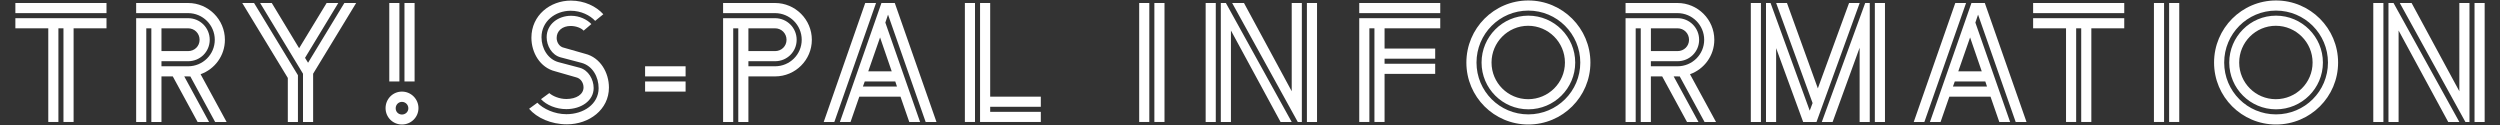
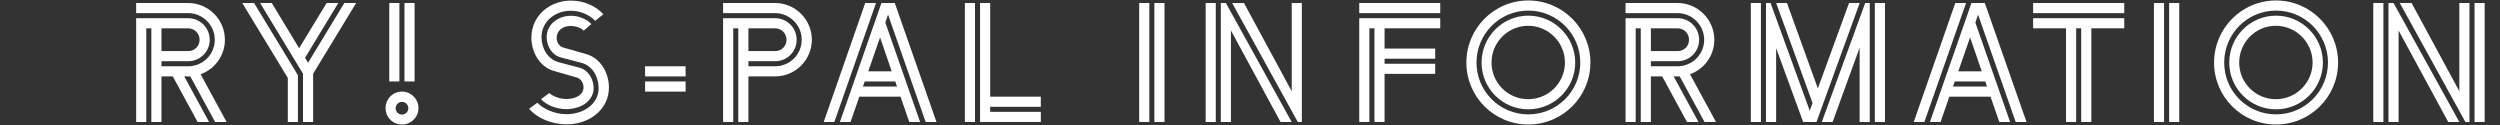
<svg xmlns="http://www.w3.org/2000/svg" version="1.1" viewBox="0 0 800 40">
  <rect x="0" y="0" width="800" height="40" fill="#333333" stroke="none" />
  <defs>
    <style>
      .cls-1 {
        fill: #fff;
      }
    </style>
  </defs>
  <g>
    <g id="_レイヤー_1" data-name="レイヤー_1">
      <g id="_レイヤー_1-2" data-name="_レイヤー_1">
        <g>
-           <path class="cls-1" d="M4.92.96h29.16v3.24H4.92V.96ZM4.92,5.82h29.16v3.24h-10.53v29.97h-3.24V9.06h-1.62v29.97h-3.24V9.06H4.92v-3.24Z" />
          <path class="cls-1" d="M68.84,39.03l-7.94-14.58c-.22.05-.49,0-.7,0h-1.24l7.94,14.58h-3.67l-7.94-14.58h-3.62v14.58h-3.24V9.06h-1.62v29.97h-3.24V5.82h16.63c3.83,0,6.91,3.08,6.91,6.91s-3.08,6.86-6.91,6.86h-8.53v1.62h8.53c4.7,0,8.53-3.78,8.53-8.48s-3.83-8.53-8.53-8.53h-16.63V.96h16.63c6.48,0,11.77,5.29,11.77,11.77,0,5.08-3.24,9.4-7.78,11.02l8.32,15.28h-3.67ZM51.67,9.06v7.29h8.53c2.05,0,3.67-1.57,3.67-3.62s-1.62-3.67-3.67-3.67c0,0-8.53,0-8.53,0Z" />
          <path class="cls-1" d="M95.34,24.07v14.96h-3.24v-14.09L77.52.96h3.78l14.04,23.11ZM113.97.96l-13.77,22.63v15.44h-3.24v-15.44L83.24.96h3.73l8.75,14.47L104.52.96h3.73l-10.64,17.55.97,1.57L110.19.96h3.78Z" />
          <path class="cls-1" d="M128.62,29.31c2.92,0,5.29,2.38,5.29,5.29s-2.38,5.24-5.29,5.24-5.24-2.32-5.24-5.24,2.32-5.29,5.24-5.29ZM124.57.96h3.24v25.11h-3.24V.96ZM128.62,36.65c1.13,0,2.05-.86,2.05-2s-.92-2.05-2.05-2.05-2,.92-2,2.05.86,2,2,2ZM129.43.96h3.24v25.11h-3.24V.96Z" />
          <path class="cls-1" d="M186.77,9.82c-.7-.81-2.38-1.51-4.16-1.51-2.65,0-4.48,1.57-4.48,3.83,0,1.46.92,2.86,2.32,3.13l6.8,1.94c4.86,1.19,7.61,6.05,7.61,10.8,0,7.07-6.32,11.77-13.45,11.77-5.08,0-9.61-2.05-12.1-4.97l2.65-1.94c1.84,1.94,5.45,3.67,9.29,3.67,5.51,0,10.31-3.24,10.31-8.32,0-3.56-1.89-7.13-5.45-8.1l-6.75-1.78c-2.81-.76-4.43-3.73-4.43-6.43,0-4.16,3.67-6.86,7.83-6.86,2.7,0,5.08,1.19,6.48,2.65l-2.48,2.11h0ZM190.45,6.68c-1.62-1.78-4.54-3.24-7.83-3.24-4.97,0-9.34,3.4-9.34,8.48,0,3.51,2,7.07,5.51,7.99l6.75,1.78c2.75.76,4.43,3.73,4.43,6.48,0,4.1-4.05,6.75-8.75,6.75-3.24,0-6.37-1.3-8.1-3.19l2.65-1.94c1.03.92,3.19,1.89,5.45,1.89,3.19,0,5.51-1.46,5.51-3.73,0-1.46-.92-2.86-2.32-3.19l-6.75-1.94c-4.86-1.19-7.61-5.99-7.61-10.75,0-7.18,5.99-11.88,12.64-11.88,4.32,0,8.1,1.84,10.37,4.37l-2.59,2.11h-.02Z" />
          <path class="cls-1" d="M206.43,21.21h12.96v3.24h-12.96v-3.24ZM206.43,26.07h12.96v3.24h-12.96v-3.24Z" />
          <path class="cls-1" d="M248.02,5.82c3.83,0,6.91,3.08,6.91,6.91s-3.08,6.86-6.91,6.86h-8.53v1.62h8.53c4.7,0,8.53-3.78,8.53-8.48s-3.83-8.53-8.53-8.53h-16.63V.96h16.63c6.48,0,11.77,5.29,11.77,11.77s-5.29,11.72-11.77,11.72h-8.53v14.58h-3.24V9.06h-1.62v29.97h-3.24V5.82h16.63ZM239.49,9.06v7.29h8.53c2.05,0,3.67-1.57,3.67-3.62s-1.62-3.67-3.67-3.67c0,0-8.53,0-8.53,0Z" />
          <path class="cls-1" d="M276.87.96h3.46l-13.34,38.07h-3.4L276.87.96ZM282.06.96h4.27l13.34,38.07h-3.46l-12.04-34.34-.86,2.54,11.12,31.81h-3.46l-2.81-8.1h-13.18l-2.81,8.1h-3.4L282.06.96ZM276.12,27.69h10.91l-.54-1.62h-9.77l-.59,1.62h-.01ZM277.84,22.83h7.51l-3.73-10.85-3.78,10.85Z" />
          <path class="cls-1" d="M308.76.96h3.24v38.07h-3.24V.96ZM313.62.96h3.24v29.97h16.2v3.24h-16.2v1.62h16.2v3.24h-19.44V.96Z" />
          <path class="cls-1" d="M364.54.96h3.24v38.07h-3.24V.96ZM369.4.96h3.24v38.07h-3.24V.96Z" />
-           <path class="cls-1" d="M385.81.96h3.24v38.07h-3.24V.96ZM393.9,9.76v29.27h-3.24V.96h1.62l21.06,38.07h-3.56s-15.88-29.27-15.88-29.27ZM394.29.96h3.78l15.28,28.24V.96h3.24v38.07h-1.3L394.29.96ZM418.21.96h3.24v38.07h-3.24V.96Z" />
+           <path class="cls-1" d="M385.81.96h3.24v38.07h-3.24V.96ZM393.9,9.76v29.27h-3.24V.96h1.62l21.06,38.07h-3.56s-15.88-29.27-15.88-29.27ZM394.29.96h3.78l15.28,28.24V.96h3.24v38.07h-1.3L394.29.96ZM418.21.96h3.24v38.07V.96Z" />
          <path class="cls-1" d="M434.96.96h25.92v3.24h-25.92V.96ZM434.96,5.82h25.92v3.24h-17.82v6.48h16.2v3.24h-16.2v1.62h16.2v3.24h-16.2v15.39h-3.24V9.06h-1.62v29.97h-3.24V5.82h0Z" />
          <path class="cls-1" d="M489.06.15c10.96,0,19.87,8.91,19.87,19.87s-8.91,19.82-19.87,19.82-19.82-8.86-19.82-19.82S478.1.15,489.06.15ZM489.06,36.6c9.18,0,16.63-7.4,16.63-16.58s-7.45-16.63-16.63-16.63-16.58,7.45-16.58,16.63,7.4,16.58,16.58,16.58ZM489.06,5.01c8.26,0,15.01,6.75,15.01,15.01s-6.75,14.96-15.01,14.96-14.96-6.7-14.96-14.96,6.7-15.01,14.96-15.01ZM489.01,31.74c6.48,0,11.77-5.24,11.77-11.72s-5.29-11.77-11.77-11.77-11.72,5.29-11.72,11.77,5.24,11.72,11.72,11.72Z" />
          <path class="cls-1" d="M545.45,39.03l-7.94-14.58c-.22.05-.49,0-.7,0h-1.24l7.94,14.58h-3.67l-7.94-14.58h-3.62v14.58h-3.24V9.06h-1.62v29.97h-3.24V5.82h16.63c3.83,0,6.91,3.08,6.91,6.91s-3.08,6.86-6.91,6.86h-8.53v1.62h8.53c4.7,0,8.53-3.78,8.53-8.48s-3.83-8.53-8.53-8.53h-16.63V.96h16.63c6.48,0,11.77,5.29,11.77,11.77,0,5.08-3.24,9.4-7.78,11.02l8.32,15.28h-3.67ZM528.29,9.06v7.29h8.53c2.05,0,3.67-1.57,3.67-3.62s-1.62-3.67-3.67-3.67c0,0-8.53,0-8.53,0Z" />
          <path class="cls-1" d="M560.26.96h3.24v38.07h-3.24V.96ZM568.36,15.43v23.6h-3.24V.96h1.46l12.53,34.45.92-2.43-11.66-32.02h3.46l9.88,27.32,9.99-27.32h3.4l-13.82,38.07h-4.27l-8.64-23.6h-.01ZM595.08,15.27l-8.64,23.76h-3.46l13.88-38.07h1.46v38.07h-3.24V15.27ZM599.95.96h3.24v38.07h-3.24V.96Z" />
          <path class="cls-1" d="M625.68.96h3.46l-13.34,38.07h-3.4l13.29-38.07h0ZM630.87.96h4.27l13.34,38.07h-3.46l-12.04-34.34-.86,2.54,11.12,31.81h-3.46l-2.81-8.1h-13.18l-2.81,8.1h-3.4l13.28-38.07h0ZM624.93,27.69h10.91l-.54-1.62h-9.77l-.59,1.62h0ZM626.65,22.83h7.51l-3.73-10.85-3.78,10.85Z" />
          <path class="cls-1" d="M650.6.96h29.16v3.24h-29.16V.96ZM650.6,5.82h29.16v3.24h-10.53v29.97h-3.24V9.06h-1.62v29.97h-3.24V9.06h-10.53v-3.24h0Z" />
          <path class="cls-1" d="M689.26.96h3.24v38.07h-3.24V.96ZM694.12.96h3.24v38.07h-3.24V.96Z" />
          <path class="cls-1" d="M728.32.15c10.96,0,19.87,8.91,19.87,19.87s-8.91,19.82-19.87,19.82-19.82-8.86-19.82-19.82S717.36.16,728.32.15ZM728.32,36.6c9.18,0,16.63-7.4,16.63-16.58s-7.45-16.63-16.63-16.63-16.58,7.45-16.58,16.63,7.4,16.58,16.58,16.58ZM728.32,5.01c8.26,0,15.01,6.75,15.01,15.01s-6.75,14.96-15.01,14.96-14.96-6.7-14.96-14.96,6.7-15.01,14.96-15.01ZM728.26,31.74c6.48,0,11.77-5.24,11.77-11.72s-5.29-11.77-11.77-11.77-11.72,5.29-11.72,11.77,5.24,11.72,11.72,11.72Z" />
          <path class="cls-1" d="M759.45.96h3.24v38.07h-3.24V.96ZM767.55,9.76v29.27h-3.24V.96h1.62l21.06,38.07h-3.56s-15.88-29.27-15.88-29.27ZM767.93.96h3.78l15.28,28.24V.96h3.24v38.07h-1.3L767.93.96ZM791.85.96h3.24v38.07h-3.24V.96Z" />
        </g>
      </g>
    </g>
  </g>
</svg>